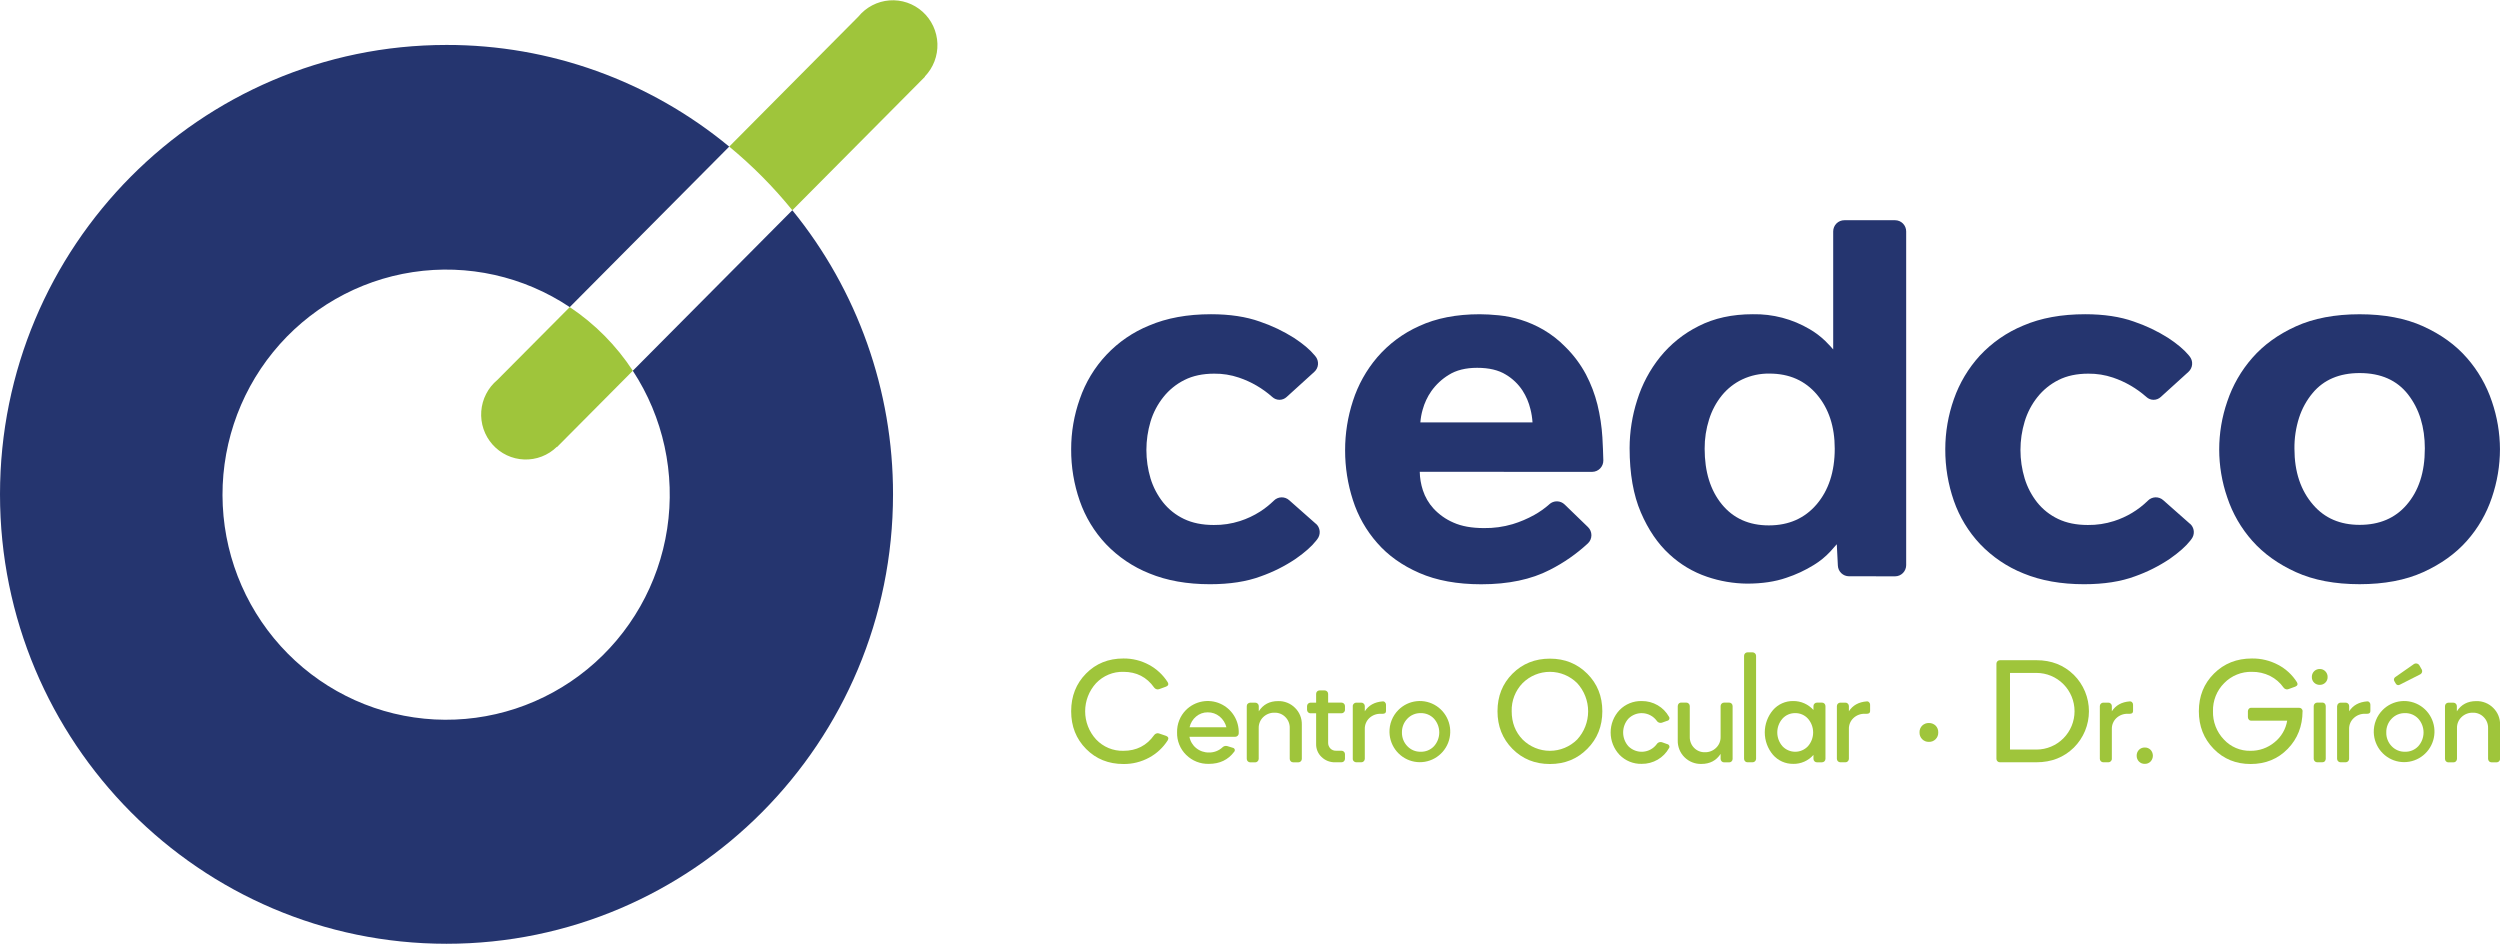
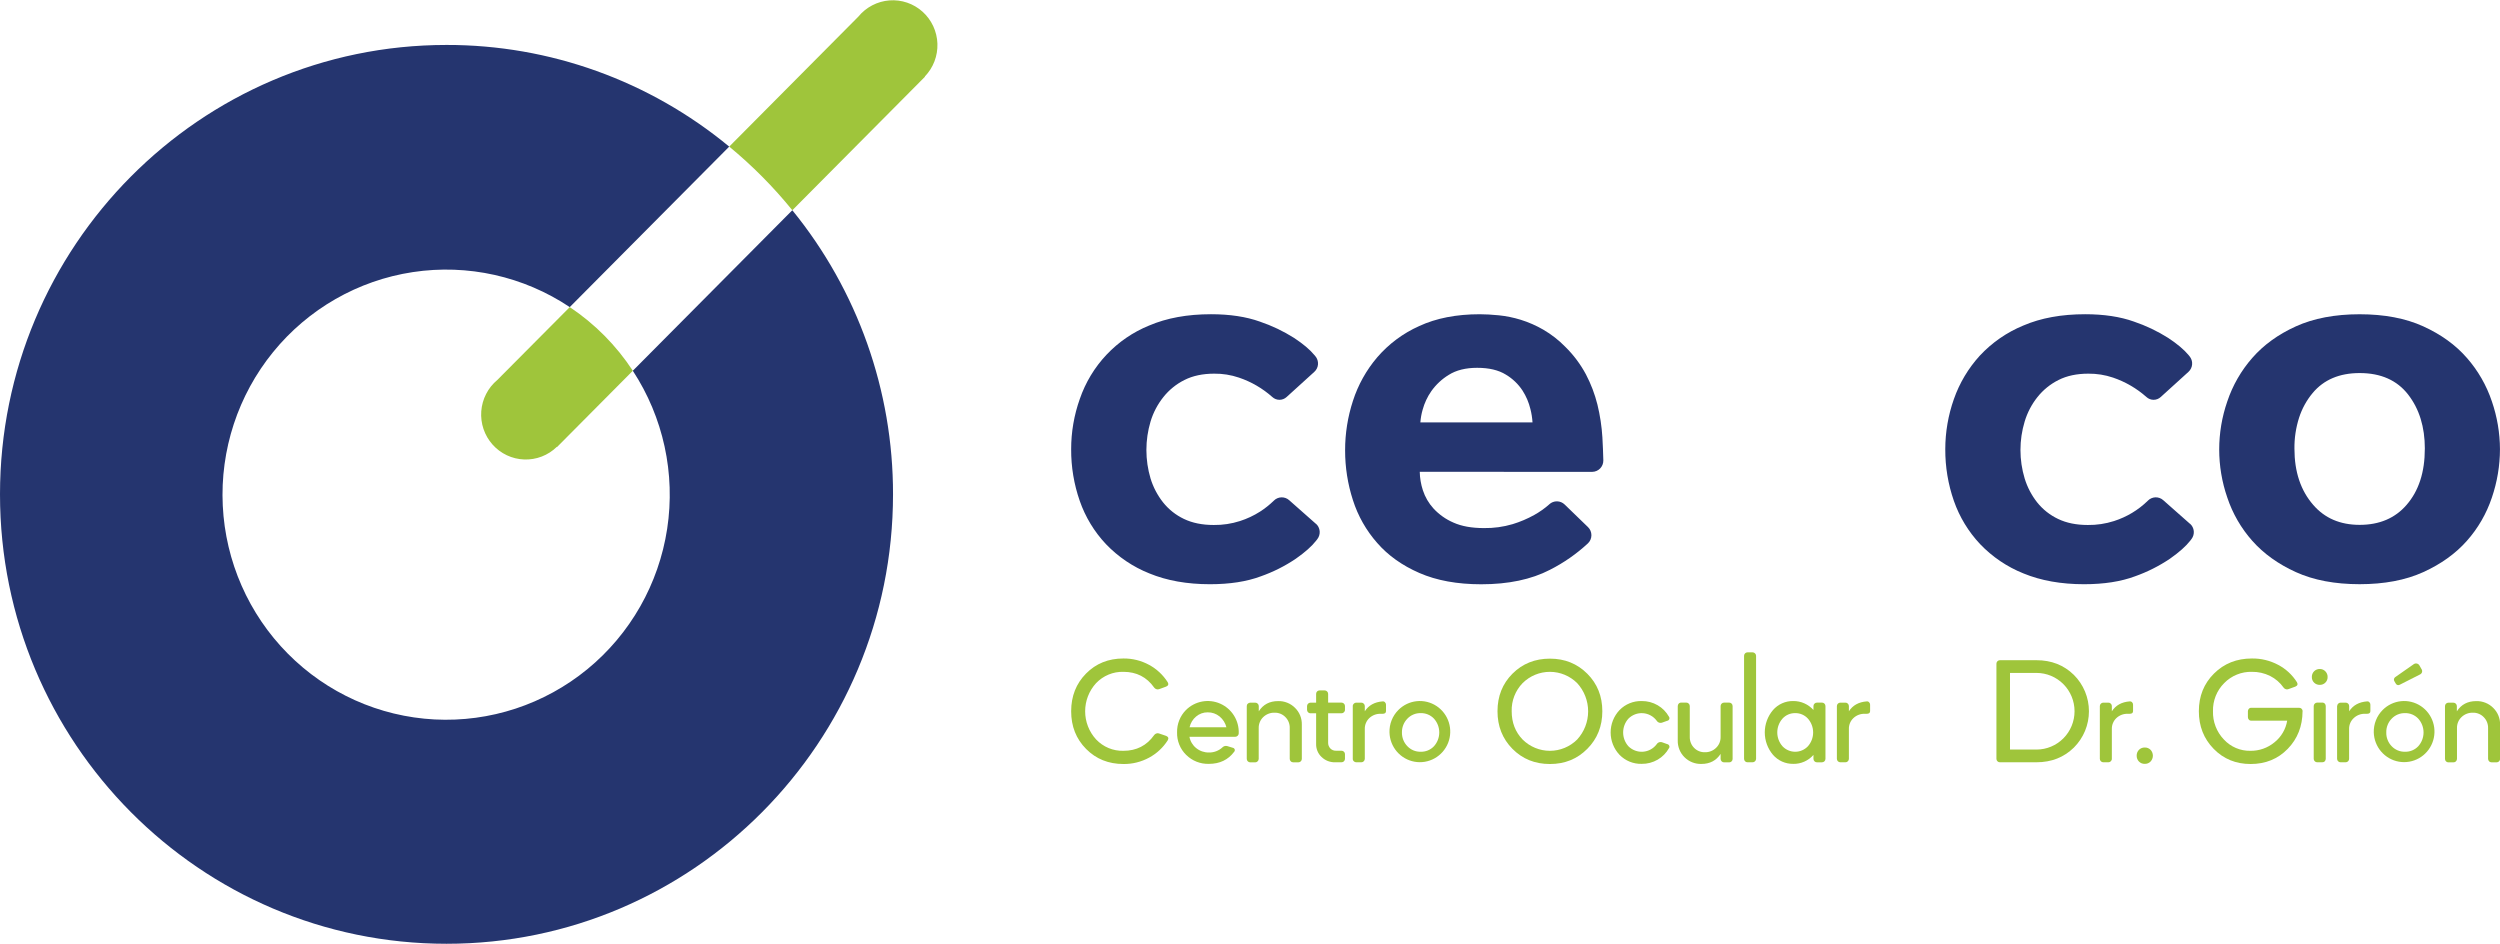
<svg xmlns="http://www.w3.org/2000/svg" width="249" height="94" viewBox="0 0 249 94" fill="none">
  <g clip-path="url(#clip0_41_317)">
    <path d="M116.307 73.734C116.419 73.536 116.37 73.39 116.153 73.296L115.463 73.061C115.419 73.044 115.373 73.033 115.326 73.029C115.253 73.029 115.182 73.046 115.117 73.078C115.052 73.111 114.995 73.159 114.952 73.218C114.214 74.259 113.194 74.78 111.893 74.781C111.386 74.795 110.881 74.701 110.412 74.505C109.944 74.31 109.521 74.017 109.171 73.647C108.47 72.884 108.081 71.883 108.081 70.844C108.081 69.805 108.47 68.804 109.171 68.041C109.522 67.673 109.945 67.382 110.414 67.188C110.882 66.994 111.386 66.901 111.893 66.915C113.195 66.915 114.215 67.436 114.952 68.478C114.995 68.537 115.052 68.584 115.117 68.617C115.182 68.649 115.253 68.666 115.326 68.665C115.373 68.662 115.419 68.651 115.463 68.635L116.148 68.385C116.367 68.29 116.416 68.145 116.302 67.947C115.84 67.22 115.2 66.624 114.444 66.217C113.66 65.792 112.782 65.575 111.891 65.585C110.396 65.585 109.155 66.086 108.169 67.087C107.183 68.088 106.689 69.338 106.688 70.84C106.688 72.341 107.183 73.593 108.174 74.594C109.164 75.595 110.405 76.095 111.896 76.095C112.787 76.106 113.665 75.888 114.449 75.462C115.205 75.056 115.845 74.461 116.307 73.734Z" fill="#9FC53B" />
    <path d="M122.151 72.435H118.482C118.574 72.014 118.804 71.637 119.135 71.363C119.456 71.091 119.863 70.944 120.283 70.949C120.717 70.941 121.139 71.088 121.475 71.363C121.808 71.639 122.045 72.014 122.151 72.435ZM123.005 73.388C123.102 73.391 123.196 73.355 123.267 73.288C123.301 73.258 123.329 73.221 123.348 73.179C123.367 73.137 123.377 73.092 123.378 73.046C123.401 72.423 123.238 71.807 122.909 71.278C122.58 70.75 122.1 70.333 121.533 70.083C120.966 69.832 120.337 69.759 119.727 69.873C119.118 69.987 118.557 70.283 118.117 70.722C117.828 71.014 117.601 71.362 117.45 71.745C117.299 72.128 117.226 72.538 117.237 72.95C117.226 73.365 117.3 73.778 117.456 74.163C117.611 74.548 117.844 74.896 118.14 75.186C118.439 75.481 118.793 75.713 119.183 75.867C119.573 76.021 119.99 76.094 120.408 76.081C121.486 76.081 122.325 75.679 122.925 74.876C122.955 74.844 122.975 74.805 122.983 74.762C122.992 74.719 122.989 74.675 122.974 74.634C122.959 74.594 122.934 74.559 122.901 74.532C122.868 74.504 122.829 74.486 122.787 74.479L122.226 74.307C122.186 74.294 122.144 74.288 122.101 74.292C121.982 74.293 121.868 74.338 121.778 74.417C121.409 74.769 120.916 74.96 120.408 74.949C119.947 74.957 119.499 74.802 119.141 74.51C118.789 74.229 118.55 73.829 118.468 73.384L123.005 73.388Z" fill="#9FC53B" />
    <path d="M124.512 75.926H125.025C125.07 75.927 125.114 75.918 125.155 75.9C125.196 75.883 125.233 75.857 125.264 75.824C125.296 75.793 125.322 75.756 125.34 75.714C125.358 75.672 125.367 75.628 125.367 75.582V72.517C125.362 72.314 125.399 72.111 125.477 71.923C125.554 71.734 125.67 71.564 125.816 71.424C125.967 71.278 126.144 71.165 126.339 71.089C126.533 71.014 126.741 70.978 126.949 70.985C127.149 70.979 127.348 71.015 127.534 71.09C127.719 71.166 127.887 71.279 128.027 71.424C128.17 71.566 128.281 71.737 128.355 71.925C128.429 72.114 128.464 72.315 128.457 72.517V75.584C128.456 75.629 128.466 75.674 128.483 75.716C128.501 75.757 128.527 75.795 128.56 75.826C128.59 75.859 128.628 75.885 128.669 75.902C128.71 75.92 128.755 75.929 128.8 75.928H129.319C129.364 75.928 129.409 75.919 129.451 75.902C129.493 75.884 129.531 75.858 129.563 75.826C129.596 75.794 129.621 75.757 129.638 75.715C129.655 75.674 129.663 75.629 129.662 75.584V72.175C129.67 71.864 129.614 71.555 129.498 71.267C129.381 70.979 129.206 70.718 128.985 70.502C128.764 70.28 128.501 70.106 128.211 69.991C127.922 69.875 127.612 69.82 127.3 69.829C126.451 69.829 125.809 70.168 125.374 70.846V70.33C125.375 70.284 125.366 70.24 125.348 70.198C125.33 70.156 125.304 70.119 125.271 70.088C125.241 70.055 125.204 70.029 125.163 70.012C125.122 69.994 125.077 69.985 125.033 69.986H124.52C124.475 69.985 124.431 69.994 124.389 70.012C124.348 70.029 124.311 70.055 124.28 70.088C124.246 70.118 124.22 70.156 124.202 70.197C124.185 70.239 124.177 70.284 124.178 70.33V75.585C124.177 75.631 124.186 75.676 124.203 75.717C124.221 75.759 124.247 75.796 124.28 75.827C124.311 75.86 124.348 75.886 124.389 75.903C124.431 75.921 124.475 75.93 124.52 75.93" fill="#9FC53B" />
    <path d="M130.526 71.043H131.086V74.094C131.079 74.337 131.124 74.579 131.218 74.804C131.311 75.029 131.451 75.232 131.628 75.398C131.808 75.571 132.019 75.707 132.251 75.797C132.484 75.887 132.731 75.93 132.98 75.924H133.603C133.65 75.925 133.697 75.917 133.74 75.899C133.783 75.881 133.823 75.855 133.856 75.821C133.889 75.791 133.916 75.754 133.934 75.712C133.952 75.67 133.96 75.625 133.959 75.579V75.115C133.96 75.069 133.952 75.023 133.934 74.981C133.916 74.939 133.89 74.902 133.856 74.871C133.823 74.838 133.783 74.812 133.74 74.794C133.696 74.777 133.65 74.769 133.603 74.771H133.055C132.952 74.774 132.849 74.756 132.753 74.717C132.657 74.677 132.571 74.618 132.499 74.543C132.426 74.465 132.369 74.373 132.332 74.272C132.294 74.172 132.277 74.064 132.282 73.957V71.043H133.617C133.661 71.043 133.706 71.034 133.747 71.017C133.788 71 133.825 70.974 133.856 70.942C133.889 70.912 133.916 70.874 133.934 70.832C133.952 70.791 133.96 70.746 133.959 70.7V70.323C133.96 70.278 133.951 70.233 133.934 70.191C133.916 70.149 133.889 70.111 133.856 70.08C133.825 70.048 133.788 70.022 133.747 70.005C133.706 69.988 133.661 69.979 133.617 69.98H132.282V69.109C132.282 69.063 132.273 69.018 132.255 68.977C132.237 68.935 132.212 68.897 132.179 68.865C132.148 68.833 132.111 68.807 132.069 68.79C132.028 68.773 131.984 68.764 131.939 68.765H131.428C131.336 68.764 131.248 68.801 131.183 68.865C131.151 68.897 131.126 68.935 131.11 68.977C131.093 69.019 131.085 69.064 131.086 69.109V69.984H130.526C130.481 69.984 130.436 69.992 130.395 70.01C130.354 70.027 130.317 70.052 130.285 70.085C130.253 70.116 130.227 70.154 130.209 70.196C130.191 70.238 130.182 70.283 130.182 70.328V70.705C130.184 70.796 130.221 70.882 130.285 70.946C130.349 71.01 130.435 71.046 130.526 71.047" fill="#9FC53B" />
    <path d="M134.736 70.323V75.578C134.734 75.624 134.743 75.669 134.761 75.711C134.779 75.753 134.805 75.791 134.839 75.821C134.87 75.854 134.907 75.88 134.949 75.898C134.99 75.915 135.035 75.924 135.08 75.923H135.591C135.636 75.924 135.68 75.915 135.721 75.898C135.763 75.88 135.8 75.854 135.831 75.821C135.863 75.79 135.889 75.752 135.907 75.71C135.925 75.668 135.934 75.623 135.934 75.578V72.607C135.929 72.405 135.966 72.204 136.043 72.017C136.121 71.83 136.236 71.662 136.382 71.523C136.689 71.234 137.097 71.08 137.517 71.094H137.703C137.931 71.094 138.046 71.004 138.046 70.827V70.186C138.046 70.14 138.037 70.096 138.019 70.054C138.002 70.012 137.976 69.975 137.943 69.944C137.913 69.911 137.875 69.886 137.833 69.871C137.792 69.856 137.747 69.852 137.703 69.859C136.907 69.921 136.317 70.249 135.934 70.843V70.326C135.934 70.281 135.924 70.237 135.907 70.195C135.889 70.154 135.863 70.116 135.831 70.085C135.8 70.052 135.763 70.026 135.721 70.008C135.68 69.991 135.636 69.982 135.591 69.983H135.08C135.035 69.982 134.99 69.991 134.949 70.008C134.907 70.026 134.87 70.052 134.839 70.085C134.806 70.115 134.779 70.152 134.761 70.194C134.743 70.236 134.735 70.281 134.736 70.326" fill="#9FC53B" />
    <path d="M139.633 72.951C139.628 72.699 139.673 72.448 139.765 72.213C139.857 71.978 139.995 71.764 140.171 71.583C140.342 71.402 140.548 71.259 140.777 71.164C141.006 71.068 141.253 71.021 141.501 71.027C141.747 71.02 141.992 71.066 142.219 71.16C142.447 71.255 142.652 71.396 142.822 71.576C143.162 71.952 143.351 72.442 143.351 72.951C143.351 73.46 143.162 73.951 142.822 74.327C142.652 74.507 142.446 74.648 142.219 74.742C141.991 74.836 141.747 74.881 141.501 74.874C141.253 74.88 141.007 74.834 140.777 74.739C140.548 74.643 140.342 74.5 140.171 74.32C139.995 74.139 139.857 73.925 139.765 73.69C139.673 73.455 139.628 73.204 139.633 72.951ZM138.393 72.951C138.412 73.652 138.67 74.325 139.125 74.856C139.58 75.388 140.203 75.745 140.889 75.867C141.575 75.99 142.282 75.871 142.89 75.529C143.499 75.188 143.972 74.646 144.23 73.995C144.488 73.343 144.514 72.622 144.305 71.954C144.096 71.285 143.664 70.709 143.082 70.323C142.5 69.938 141.804 69.766 141.111 69.837C140.418 69.908 139.77 70.218 139.278 70.714C138.986 71.006 138.757 71.356 138.605 71.74C138.452 72.125 138.38 72.537 138.393 72.951Z" fill="#9FC53B" />
    <path d="M150.564 70.84C150.549 70.324 150.638 69.81 150.824 69.329C151.011 68.849 151.291 68.411 151.649 68.041C152.373 67.32 153.35 66.915 154.369 66.915C155.387 66.915 156.365 67.32 157.088 68.041C157.789 68.806 158.179 69.808 158.179 70.848C158.179 71.888 157.789 72.891 157.088 73.655C156.365 74.376 155.387 74.781 154.369 74.781C153.35 74.781 152.373 74.376 151.649 73.655C150.926 72.905 150.564 71.966 150.564 70.84ZM149.151 70.84C149.151 72.33 149.647 73.579 150.639 74.586C151.637 75.592 152.878 76.096 154.371 76.096C155.864 76.096 157.093 75.592 158.094 74.586C159.094 73.581 159.592 72.33 159.592 70.84C159.592 69.349 159.094 68.103 158.094 67.102C157.093 66.101 155.852 65.601 154.371 65.601C152.89 65.601 151.637 66.101 150.639 67.102C149.642 68.103 149.151 69.349 149.151 70.84Z" fill="#9FC53B" />
    <path d="M166.045 71.794C166.09 71.788 166.133 71.771 166.17 71.744C166.206 71.716 166.236 71.68 166.255 71.639C166.273 71.599 166.28 71.554 166.276 71.51C166.272 71.466 166.257 71.424 166.231 71.388C165.966 70.914 165.58 70.52 165.112 70.247C164.626 69.963 164.072 69.817 163.51 69.824C163.101 69.814 162.694 69.889 162.315 70.043C161.935 70.198 161.592 70.429 161.305 70.723C160.737 71.324 160.42 72.122 160.42 72.952C160.42 73.782 160.737 74.58 161.305 75.181C161.591 75.475 161.935 75.707 162.314 75.862C162.694 76.016 163.1 76.091 163.51 76.08C164.072 76.088 164.626 75.942 165.112 75.658C165.58 75.385 165.966 74.991 166.231 74.516C166.257 74.482 166.273 74.441 166.277 74.398C166.281 74.355 166.273 74.312 166.255 74.273C166.237 74.23 166.208 74.192 166.171 74.163C166.135 74.135 166.091 74.117 166.045 74.11L165.517 73.921C165.482 73.91 165.446 73.905 165.409 73.907C165.329 73.904 165.248 73.922 165.177 73.961C165.106 73.999 165.046 74.056 165.004 74.126C164.844 74.341 164.639 74.519 164.404 74.647C164.169 74.776 163.91 74.852 163.643 74.871C163.377 74.891 163.109 74.852 162.858 74.758C162.608 74.665 162.38 74.519 162.19 74.329C161.852 73.951 161.665 73.461 161.665 72.953C161.665 72.445 161.852 71.955 162.19 71.577C162.38 71.387 162.607 71.24 162.858 71.146C163.109 71.052 163.377 71.014 163.643 71.033C163.91 71.052 164.17 71.129 164.404 71.258C164.639 71.386 164.844 71.565 165.004 71.78C165.046 71.849 165.106 71.906 165.177 71.945C165.249 71.983 165.329 72.002 165.409 71.998C165.446 72.001 165.483 71.996 165.517 71.983L166.045 71.794Z" fill="#9FC53B" />
    <path d="M167.104 70.323V73.757C167.097 74.065 167.153 74.37 167.268 74.656C167.382 74.941 167.553 75.199 167.771 75.415C167.993 75.638 168.257 75.812 168.549 75.927C168.84 76.043 169.151 76.098 169.464 76.088C170.3 76.088 170.941 75.753 171.372 75.087V75.586C171.372 75.631 171.381 75.676 171.398 75.718C171.416 75.76 171.441 75.797 171.473 75.829C171.505 75.862 171.542 75.888 171.584 75.905C171.625 75.923 171.67 75.932 171.715 75.931H172.229C172.274 75.931 172.319 75.922 172.36 75.905C172.401 75.887 172.439 75.862 172.471 75.83C172.502 75.797 172.527 75.759 172.544 75.718C172.56 75.676 172.569 75.631 172.568 75.586V70.323C172.568 70.278 172.56 70.234 172.543 70.192C172.526 70.15 172.501 70.112 172.47 70.08C172.438 70.048 172.401 70.023 172.36 70.006C172.318 69.988 172.274 69.98 172.229 69.98H171.715C171.67 69.979 171.625 69.988 171.584 70.005C171.542 70.023 171.505 70.049 171.473 70.082C171.441 70.113 171.416 70.151 171.398 70.192C171.381 70.234 171.372 70.278 171.372 70.323V73.388C171.378 73.593 171.341 73.796 171.264 73.985C171.186 74.173 171.07 74.344 170.922 74.484C170.775 74.628 170.6 74.742 170.408 74.817C170.217 74.892 170.012 74.928 169.806 74.922C169.606 74.928 169.407 74.892 169.222 74.816C169.036 74.741 168.868 74.628 168.729 74.484C168.588 74.34 168.477 74.168 168.404 73.98C168.331 73.792 168.296 73.591 168.302 73.388V70.323C168.302 70.278 168.293 70.233 168.275 70.192C168.258 70.15 168.232 70.113 168.199 70.082C168.168 70.049 168.131 70.023 168.09 70.005C168.049 69.988 168.005 69.979 167.96 69.98H167.443C167.397 69.978 167.352 69.986 167.31 70.004C167.267 70.021 167.229 70.048 167.198 70.082C167.138 70.147 167.105 70.234 167.106 70.323" fill="#9FC53B" />
    <path d="M173.709 75.579C173.708 75.624 173.716 75.669 173.733 75.71C173.749 75.752 173.774 75.789 173.806 75.821C173.837 75.854 173.874 75.88 173.915 75.897C173.957 75.914 174.001 75.923 174.046 75.922H174.562C174.607 75.923 174.651 75.914 174.692 75.897C174.734 75.88 174.771 75.854 174.802 75.821C174.835 75.79 174.861 75.752 174.878 75.711C174.896 75.669 174.905 75.624 174.905 75.579V65.318C174.905 65.273 174.896 65.228 174.878 65.187C174.861 65.145 174.835 65.108 174.802 65.077C174.771 65.044 174.734 65.018 174.692 65C174.651 64.983 174.607 64.974 174.562 64.974H174.046C174.001 64.974 173.957 64.983 173.915 65C173.874 65.018 173.837 65.044 173.806 65.077C173.774 65.108 173.749 65.146 173.733 65.188C173.716 65.229 173.708 65.274 173.709 65.318V75.579Z" fill="#9FC53B" />
    <path d="M178.805 71.027C179.044 71.022 179.281 71.07 179.501 71.166C179.72 71.262 179.916 71.404 180.076 71.583C180.407 71.962 180.589 72.448 180.589 72.951C180.589 73.455 180.407 73.942 180.076 74.32C179.913 74.495 179.715 74.635 179.496 74.73C179.277 74.826 179.041 74.875 178.802 74.875C178.564 74.875 178.327 74.826 178.108 74.73C177.889 74.635 177.692 74.495 177.528 74.32C177.199 73.941 177.017 73.455 177.017 72.951C177.017 72.448 177.199 71.962 177.528 71.583C177.689 71.404 177.886 71.261 178.106 71.165C178.326 71.069 178.565 71.022 178.805 71.027ZM178.6 76.082C178.981 76.09 179.359 76.014 179.708 75.86C180.057 75.706 180.368 75.477 180.62 75.189V75.579C180.62 75.625 180.628 75.67 180.646 75.712C180.663 75.753 180.689 75.791 180.721 75.823C180.755 75.857 180.795 75.884 180.84 75.901C180.884 75.919 180.932 75.927 180.98 75.925H181.477C181.568 75.924 181.654 75.887 181.717 75.823C181.781 75.758 181.816 75.671 181.816 75.579V70.324C181.816 70.233 181.78 70.146 181.717 70.081C181.653 70.017 181.567 69.98 181.477 69.98H180.98C180.932 69.978 180.884 69.986 180.84 70.003C180.795 70.021 180.755 70.048 180.721 70.082C180.689 70.113 180.664 70.151 180.646 70.192C180.629 70.234 180.62 70.278 180.62 70.324V70.714C180.365 70.43 180.053 70.204 179.705 70.05C179.357 69.897 178.98 69.819 178.6 69.823C178.22 69.817 177.843 69.895 177.496 70.05C177.149 70.206 176.839 70.435 176.589 70.723C176.062 71.344 175.772 72.135 175.772 72.951C175.772 73.769 176.062 74.559 176.589 75.18C176.839 75.468 177.149 75.697 177.496 75.853C177.843 76.008 178.22 76.086 178.6 76.08" fill="#9FC53B" />
    <path d="M182.954 70.323V75.578C182.953 75.669 182.989 75.756 183.052 75.821C183.116 75.886 183.202 75.922 183.292 75.923H183.808C183.853 75.924 183.897 75.915 183.939 75.898C183.98 75.88 184.017 75.854 184.048 75.821C184.08 75.79 184.106 75.752 184.124 75.71C184.141 75.668 184.15 75.623 184.15 75.578V72.607C184.144 72.405 184.181 72.203 184.259 72.016C184.336 71.829 184.452 71.661 184.599 71.523C184.751 71.379 184.929 71.268 185.124 71.194C185.319 71.12 185.526 71.086 185.734 71.094H185.92C186.147 71.094 186.262 71.004 186.262 70.827V70.186C186.262 70.14 186.253 70.096 186.236 70.054C186.218 70.013 186.193 69.975 186.16 69.944C186.13 69.911 186.093 69.886 186.051 69.871C186.009 69.856 185.964 69.852 185.92 69.859C185.124 69.921 184.534 70.249 184.15 70.843V70.326C184.15 70.281 184.141 70.237 184.123 70.195C184.106 70.154 184.08 70.116 184.048 70.085C184.017 70.052 183.98 70.026 183.939 70.008C183.897 69.991 183.853 69.982 183.808 69.983H183.292C183.202 69.983 183.116 70.02 183.053 70.084C182.989 70.149 182.954 70.236 182.954 70.326" fill="#9FC53B" />
-     <path d="M191.185 72.951C191.181 73.076 191.202 73.2 191.247 73.315C191.292 73.431 191.361 73.536 191.449 73.624C191.536 73.711 191.64 73.78 191.755 73.826C191.869 73.872 191.992 73.894 192.115 73.89C192.239 73.895 192.363 73.874 192.478 73.829C192.593 73.783 192.698 73.714 192.786 73.626C192.874 73.538 192.942 73.433 192.988 73.317C193.033 73.2 193.054 73.076 193.05 72.951C193.055 72.826 193.034 72.701 192.989 72.584C192.944 72.467 192.876 72.361 192.788 72.271C192.698 72.185 192.593 72.118 192.477 72.074C192.362 72.029 192.239 72.008 192.115 72.012C191.993 72.009 191.87 72.03 191.756 72.074C191.642 72.119 191.537 72.186 191.449 72.271C191.36 72.36 191.29 72.466 191.245 72.583C191.199 72.7 191.179 72.826 191.185 72.951Z" fill="#9FC53B" />
    <path d="M202.833 67.023C203.839 67.023 204.803 67.425 205.514 68.141C206.226 68.857 206.625 69.827 206.625 70.84C206.625 71.852 206.226 72.822 205.514 73.538C204.803 74.254 203.839 74.656 202.833 74.656H200.196V67.023H202.833ZM198.844 75.579C198.843 75.624 198.852 75.669 198.869 75.711C198.886 75.752 198.911 75.79 198.943 75.821C198.974 75.854 199.011 75.879 199.052 75.897C199.093 75.914 199.137 75.923 199.182 75.922H202.833C204.319 75.922 205.56 75.435 206.556 74.461C207.032 73.987 207.41 73.423 207.668 72.802C207.925 72.18 208.058 71.513 208.058 70.84C208.058 70.166 207.925 69.499 207.668 68.877C207.41 68.256 207.032 67.692 206.556 67.218C205.559 66.243 204.318 65.756 202.833 65.757H199.182C199.092 65.758 199.006 65.795 198.943 65.859C198.88 65.924 198.844 66.011 198.844 66.101V75.579Z" fill="#9FC53B" />
    <path d="M209.144 70.323V75.578C209.144 75.623 209.152 75.668 209.17 75.71C209.187 75.752 209.213 75.79 209.245 75.821C209.276 75.854 209.314 75.88 209.356 75.898C209.397 75.915 209.442 75.924 209.487 75.923H209.998C210.043 75.924 210.087 75.915 210.129 75.897C210.17 75.88 210.207 75.854 210.238 75.821C210.271 75.79 210.298 75.752 210.315 75.71C210.333 75.669 210.341 75.623 210.34 75.578V72.608C210.335 72.405 210.372 72.204 210.45 72.017C210.527 71.83 210.643 71.662 210.789 71.523C211.097 71.234 211.506 71.079 211.927 71.094H212.11C212.341 71.094 212.452 71.004 212.452 70.827V70.186C212.453 70.141 212.445 70.096 212.428 70.055C212.412 70.013 212.387 69.975 212.355 69.944C212.324 69.911 212.285 69.887 212.243 69.872C212.2 69.857 212.155 69.853 212.11 69.859C211.314 69.921 210.725 70.249 210.34 70.843V70.327C210.341 70.281 210.332 70.236 210.315 70.195C210.297 70.153 210.271 70.116 210.238 70.085C210.207 70.052 210.17 70.026 210.129 70.008C210.087 69.991 210.043 69.982 209.998 69.983H209.487C209.442 69.982 209.397 69.991 209.356 70.008C209.314 70.026 209.276 70.052 209.245 70.085C209.213 70.116 209.188 70.154 209.17 70.195C209.153 70.237 209.144 70.281 209.144 70.327" fill="#9FC53B" />
    <path d="M212.812 75.266C212.808 75.481 212.888 75.689 213.036 75.844C213.111 75.922 213.202 75.983 213.302 76.024C213.402 76.064 213.51 76.083 213.617 76.08C213.726 76.084 213.834 76.065 213.934 76.025C214.035 75.984 214.126 75.923 214.201 75.844C214.346 75.687 214.427 75.48 214.427 75.266C214.427 75.051 214.346 74.844 214.201 74.687C214.125 74.609 214.035 74.547 213.934 74.507C213.833 74.467 213.726 74.448 213.617 74.453C213.51 74.449 213.402 74.468 213.302 74.509C213.202 74.549 213.111 74.61 213.036 74.687C212.888 74.843 212.808 75.051 212.812 75.266Z" fill="#9FC53B" />
    <path d="M229.344 70.839C229.344 70.794 229.335 70.75 229.317 70.708C229.3 70.667 229.274 70.629 229.242 70.598C229.209 70.564 229.169 70.538 229.125 70.52C229.082 70.502 229.035 70.494 228.988 70.495H224.229C224.184 70.493 224.138 70.501 224.095 70.519C224.053 70.536 224.015 70.563 223.985 70.598C223.923 70.663 223.89 70.75 223.891 70.839V71.419C223.888 71.514 223.922 71.606 223.985 71.676C224.015 71.71 224.053 71.737 224.095 71.755C224.138 71.773 224.184 71.781 224.229 71.778H227.804C227.662 72.631 227.211 73.4 226.537 73.935C225.861 74.495 225.01 74.794 224.135 74.781C223.64 74.79 223.148 74.694 222.693 74.499C222.237 74.303 221.827 74.013 221.491 73.647C221.135 73.274 220.857 72.834 220.672 72.352C220.487 71.87 220.399 71.356 220.413 70.839C220.399 70.321 220.491 69.806 220.682 69.324C220.873 68.843 221.161 68.406 221.526 68.041C221.886 67.671 222.318 67.38 222.795 67.187C223.271 66.993 223.783 66.9 224.297 66.915C224.925 66.906 225.545 67.047 226.107 67.328C226.639 67.594 227.096 67.989 227.438 68.478C227.48 68.535 227.534 68.581 227.596 68.614C227.659 68.646 227.728 68.664 227.798 68.665C227.845 68.662 227.891 68.652 227.935 68.634L228.62 68.385C228.839 68.29 228.886 68.143 228.774 67.947C228.313 67.215 227.668 66.619 226.905 66.219C226.099 65.79 225.199 65.572 224.288 65.585C222.776 65.585 221.518 66.085 220.513 67.087C219.508 68.088 219.006 69.338 219.006 70.839C219.006 72.33 219.498 73.579 220.482 74.586C221.466 75.593 222.693 76.096 224.163 76.095C225.649 76.095 226.881 75.592 227.858 74.586C228.835 73.58 229.327 72.331 229.334 70.839" fill="#9FC53B" />
    <path d="M230.26 67.43C230.256 67.535 230.274 67.639 230.314 67.736C230.353 67.833 230.412 67.921 230.487 67.993C230.562 68.065 230.65 68.122 230.747 68.16C230.844 68.198 230.947 68.216 231.051 68.213C231.153 68.215 231.254 68.197 231.349 68.159C231.443 68.122 231.53 68.065 231.602 67.993C231.677 67.921 231.736 67.833 231.775 67.736C231.815 67.639 231.833 67.535 231.83 67.43C231.833 67.325 231.814 67.22 231.775 67.122C231.735 67.023 231.677 66.935 231.602 66.86C231.531 66.786 231.445 66.727 231.35 66.688C231.255 66.649 231.153 66.63 231.051 66.632C230.946 66.629 230.842 66.648 230.744 66.687C230.647 66.726 230.558 66.785 230.484 66.859C230.41 66.934 230.352 67.023 230.313 67.122C230.275 67.22 230.256 67.325 230.26 67.43ZM230.446 75.579C230.446 75.625 230.455 75.669 230.473 75.711C230.49 75.752 230.516 75.79 230.549 75.821C230.58 75.854 230.617 75.88 230.659 75.897C230.7 75.914 230.744 75.923 230.789 75.922H231.3C231.347 75.924 231.393 75.916 231.436 75.899C231.479 75.882 231.518 75.855 231.55 75.821C231.611 75.756 231.644 75.669 231.644 75.579V70.323C231.645 70.234 231.611 70.147 231.55 70.082C231.518 70.047 231.479 70.02 231.436 70.003C231.393 69.985 231.347 69.977 231.3 69.979H230.789C230.744 69.979 230.7 69.987 230.658 70.005C230.617 70.023 230.58 70.049 230.549 70.082C230.516 70.113 230.49 70.15 230.472 70.192C230.455 70.233 230.446 70.278 230.446 70.323V75.579Z" fill="#9FC53B" />
    <path d="M232.774 70.323V75.578C232.773 75.623 232.782 75.668 232.8 75.71C232.817 75.752 232.843 75.79 232.875 75.821C232.906 75.854 232.943 75.88 232.985 75.897C233.026 75.915 233.07 75.924 233.115 75.923H233.628C233.673 75.924 233.718 75.915 233.76 75.897C233.802 75.879 233.839 75.854 233.871 75.821C233.903 75.79 233.929 75.752 233.946 75.71C233.963 75.668 233.971 75.623 233.97 75.578V72.607C233.965 72.404 234.004 72.202 234.084 72.015C234.164 71.828 234.282 71.66 234.432 71.523C234.583 71.379 234.761 71.268 234.955 71.194C235.15 71.12 235.357 71.086 235.565 71.094H235.753C235.979 71.094 236.09 71.004 236.09 70.827V70.186C236.091 70.141 236.082 70.096 236.066 70.055C236.049 70.013 236.024 69.975 235.993 69.944C235.962 69.911 235.925 69.886 235.883 69.871C235.841 69.857 235.796 69.852 235.753 69.859C234.952 69.921 234.36 70.249 233.977 70.843V70.326C233.978 70.282 233.97 70.237 233.953 70.195C233.936 70.154 233.911 70.116 233.879 70.085C233.847 70.052 233.809 70.027 233.768 70.009C233.726 69.991 233.681 69.982 233.636 69.983H233.123C233.078 69.982 233.034 69.991 232.992 70.009C232.951 70.026 232.914 70.052 232.883 70.085C232.851 70.116 232.825 70.154 232.808 70.195C232.79 70.237 232.781 70.281 232.781 70.326" fill="#9FC53B" />
    <path d="M238.559 67.446C238.496 67.49 238.453 67.557 238.438 67.633C238.424 67.709 238.44 67.788 238.482 67.852L238.621 68.088C238.646 68.132 238.682 68.169 238.725 68.196C238.768 68.223 238.818 68.239 238.868 68.242C238.912 68.237 238.954 68.226 238.995 68.21L241.03 67.178C241.077 67.156 241.12 67.125 241.154 67.086C241.189 67.047 241.215 67.001 241.232 66.952C241.247 66.9 241.25 66.845 241.242 66.791C241.233 66.738 241.213 66.687 241.182 66.642L240.968 66.267C240.934 66.21 240.886 66.163 240.829 66.13C240.771 66.097 240.706 66.08 240.64 66.079C240.562 66.074 240.485 66.097 240.422 66.143L238.559 67.446ZM237.674 72.951C237.667 72.699 237.711 72.448 237.803 72.213C237.894 71.978 238.032 71.764 238.207 71.583C238.378 71.403 238.584 71.26 238.813 71.164C239.042 71.068 239.289 71.022 239.537 71.027C239.783 71.02 240.027 71.066 240.255 71.16C240.482 71.255 240.688 71.396 240.858 71.576C241.197 71.952 241.386 72.443 241.386 72.951C241.386 73.46 241.197 73.951 240.858 74.327C240.688 74.507 240.482 74.648 240.255 74.742C240.027 74.836 239.783 74.881 239.537 74.874C239.289 74.88 239.042 74.834 238.813 74.738C238.584 74.643 238.378 74.5 238.207 74.32C238.032 74.139 237.894 73.925 237.803 73.69C237.711 73.455 237.667 73.204 237.674 72.951ZM236.428 72.951C236.448 73.652 236.707 74.323 237.162 74.854C237.617 75.384 238.239 75.74 238.924 75.862C239.61 75.984 240.316 75.864 240.923 75.523C241.531 75.182 242.003 74.64 242.26 73.989C242.518 73.338 242.544 72.618 242.334 71.95C242.125 71.282 241.694 70.707 241.112 70.322C240.531 69.938 239.835 69.766 239.143 69.838C238.451 69.909 237.804 70.219 237.312 70.714C237.021 71.007 236.793 71.356 236.641 71.741C236.489 72.126 236.417 72.538 236.428 72.951Z" fill="#9FC53B" />
    <path d="M243.858 75.926H244.374C244.419 75.927 244.463 75.918 244.504 75.9C244.546 75.883 244.583 75.857 244.614 75.824C244.646 75.793 244.672 75.755 244.689 75.714C244.707 75.672 244.716 75.627 244.716 75.582V72.517C244.71 72.314 244.747 72.111 244.824 71.922C244.902 71.734 245.018 71.564 245.165 71.424C245.316 71.278 245.494 71.165 245.689 71.089C245.883 71.014 246.091 70.979 246.3 70.985C246.5 70.979 246.699 71.015 246.884 71.091C247.07 71.166 247.238 71.279 247.377 71.424C247.52 71.566 247.633 71.737 247.707 71.925C247.782 72.113 247.818 72.315 247.813 72.517V75.584C247.813 75.629 247.822 75.674 247.839 75.715C247.857 75.757 247.882 75.794 247.915 75.826C247.946 75.859 247.983 75.885 248.025 75.902C248.067 75.92 248.111 75.928 248.156 75.928H248.667C248.712 75.928 248.757 75.92 248.798 75.902C248.839 75.884 248.877 75.858 248.908 75.826C248.94 75.794 248.965 75.757 248.983 75.715C249 75.674 249.009 75.629 249.009 75.584V72.175C249.015 71.864 248.957 71.555 248.839 71.267C248.721 70.979 248.545 70.719 248.323 70.503C248.1 70.281 247.836 70.107 247.544 69.992C247.253 69.876 246.942 69.821 246.629 69.831C245.779 69.831 245.137 70.169 244.703 70.847V70.331C244.703 70.286 244.694 70.241 244.677 70.2C244.659 70.158 244.634 70.121 244.602 70.089C244.571 70.057 244.533 70.031 244.492 70.013C244.451 69.995 244.406 69.987 244.361 69.987H243.858C243.813 69.986 243.769 69.995 243.727 70.013C243.686 70.03 243.649 70.056 243.618 70.089C243.586 70.121 243.561 70.159 243.545 70.2C243.528 70.242 243.52 70.286 243.521 70.331V75.587C243.52 75.632 243.528 75.676 243.545 75.718C243.561 75.76 243.586 75.797 243.618 75.829C243.649 75.862 243.686 75.888 243.727 75.905C243.769 75.923 243.813 75.932 243.858 75.931" fill="#9FC53B" />
    <path d="M131.068 52.163C131.279 52.352 131.412 52.615 131.439 52.899C131.465 53.182 131.384 53.465 131.211 53.691C131.174 53.741 131.134 53.792 131.091 53.846C130.66 54.404 129.983 55.005 129.062 55.65C127.979 56.38 126.809 56.969 125.579 57.402C124.18 57.926 122.492 58.188 120.514 58.188C118.229 58.188 116.218 57.83 114.484 57.115C112.845 56.463 111.365 55.464 110.144 54.185C108.987 52.955 108.102 51.493 107.545 49.895C106.968 48.24 106.677 46.497 106.688 44.742C106.686 43.04 106.976 41.349 107.545 39.745C108.11 38.098 109.019 36.592 110.211 35.329C111.403 34.065 112.851 33.074 114.456 32.422C116.21 31.672 118.263 31.297 120.614 31.297C122.487 31.297 124.108 31.542 125.476 32.03C126.671 32.434 127.815 32.979 128.883 33.653C129.781 34.245 130.458 34.812 130.906 35.357C130.946 35.402 130.981 35.444 131.017 35.487C131.202 35.709 131.294 35.995 131.273 36.285C131.253 36.574 131.121 36.844 130.906 37.037C130.119 37.754 128.905 38.85 128.144 39.545C127.95 39.723 127.697 39.821 127.435 39.821C127.173 39.821 126.92 39.723 126.726 39.545C125.757 38.683 124.626 38.024 123.399 37.61C122.606 37.34 121.773 37.207 120.936 37.217C119.794 37.217 118.806 37.426 117.974 37.846C117.158 38.252 116.44 38.834 115.871 39.55C115.295 40.272 114.862 41.097 114.595 41.983C114.043 43.834 114.043 45.808 114.595 47.659C114.86 48.523 115.284 49.33 115.843 50.039C116.402 50.739 117.113 51.303 117.92 51.686C118.753 52.087 119.744 52.289 120.887 52.289C121.775 52.3 122.658 52.167 123.504 51.895C124.208 51.669 124.881 51.353 125.505 50.955C125.99 50.643 126.442 50.283 126.857 49.882C126.862 49.875 126.868 49.869 126.875 49.864C127.075 49.662 127.344 49.545 127.626 49.536C127.909 49.527 128.184 49.626 128.396 49.814C129.166 50.493 130.309 51.506 131.069 52.176" fill="#25356F" />
    <path d="M152.638 42.074C152.611 41.624 152.541 41.177 152.428 40.74C152.272 40.09 152.009 39.471 151.649 38.908C151.223 38.257 150.654 37.712 149.987 37.314C149.257 36.86 148.305 36.634 147.126 36.634C145.984 36.634 145.037 36.869 144.293 37.34C143.611 37.756 143.021 38.307 142.558 38.961C142.17 39.518 141.88 40.137 141.699 40.793C141.577 41.21 141.5 41.64 141.468 42.074H152.638ZM141.408 46.992C141.419 47.615 141.523 48.232 141.716 48.824C141.937 49.504 142.301 50.129 142.783 50.654C143.338 51.252 144.011 51.727 144.758 52.048C145.571 52.414 146.585 52.597 147.8 52.597C148.768 52.612 149.731 52.48 150.659 52.205C151.408 51.977 152.13 51.67 152.815 51.289C153.344 50.994 153.84 50.644 154.296 50.243C154.302 50.237 154.308 50.23 154.314 50.223C154.523 50.032 154.797 49.929 155.079 49.933C155.361 49.937 155.631 50.048 155.835 50.245C156.506 50.892 157.481 51.838 158.164 52.499C158.272 52.604 158.358 52.729 158.417 52.867C158.475 53.006 158.505 53.155 158.505 53.305C158.505 53.456 158.475 53.605 158.417 53.743C158.358 53.882 158.272 54.007 158.164 54.111C157.027 55.167 155.749 56.057 154.366 56.756C152.513 57.715 150.234 58.194 147.531 58.194C145.144 58.194 143.091 57.819 141.373 57.07C139.655 56.322 138.254 55.324 137.17 54.078C136.078 52.842 135.254 51.39 134.752 49.816C134.232 48.211 133.969 46.534 133.973 44.846C133.971 43.176 134.234 41.516 134.752 39.928C135.265 38.335 136.087 36.861 137.17 35.589C138.319 34.255 139.747 33.192 141.351 32.477C143.05 31.69 145.06 31.298 147.382 31.299C147.937 31.299 148.569 31.334 149.281 31.404C150.022 31.48 150.753 31.629 151.464 31.849C152.252 32.094 153.01 32.427 153.724 32.842C154.525 33.309 155.259 33.883 155.907 34.547C156.726 35.352 157.418 36.278 157.961 37.292C158.461 38.245 158.845 39.256 159.105 40.301C159.366 41.374 159.532 42.468 159.599 43.569C159.642 44.329 159.673 45.09 159.692 45.857C159.694 46.005 159.666 46.153 159.612 46.29C159.557 46.428 159.475 46.554 159.372 46.66C159.269 46.766 159.145 46.85 159.009 46.908C158.874 46.966 158.728 46.996 158.58 46.997L141.408 46.992Z" fill="#25356F" />
-     <path d="M182.74 44.69C182.74 42.493 182.149 40.697 180.969 39.302C179.789 37.908 178.213 37.21 176.241 37.209C175.309 37.193 174.384 37.39 173.538 37.785C172.75 38.158 172.054 38.703 171.501 39.38C170.932 40.085 170.501 40.893 170.23 41.76C169.928 42.706 169.777 43.696 169.783 44.69C169.783 46.99 170.356 48.839 171.501 50.236C172.647 51.632 174.206 52.33 176.18 52.329C178.153 52.329 179.742 51.63 180.934 50.236C182.125 48.841 182.74 46.991 182.74 44.69ZM184.157 57.396C183.872 57.396 183.598 57.286 183.392 57.087C183.185 56.889 183.063 56.618 183.051 56.331C183.006 55.402 182.944 54.205 182.944 54.205C182.877 54.275 182.66 54.515 182.295 54.938C181.812 55.455 181.261 55.904 180.658 56.271C179.794 56.806 178.87 57.236 177.906 57.552C176.792 57.937 175.495 58.129 174.004 58.129C172.652 58.116 171.31 57.886 170.029 57.449C168.629 56.976 167.345 56.209 166.262 55.199C165.12 54.153 164.172 52.766 163.43 51.04C162.687 49.314 162.309 47.178 162.309 44.631C162.312 43.006 162.567 41.391 163.065 39.844C163.551 38.286 164.324 36.833 165.343 35.562C166.391 34.267 167.704 33.214 169.192 32.475C170.731 31.689 172.528 31.296 174.58 31.297C176.569 31.258 178.53 31.773 180.246 32.788C180.81 33.116 181.332 33.511 181.802 33.966C182.185 34.35 182.442 34.627 182.586 34.802V23.052C182.585 22.905 182.614 22.76 182.669 22.624C182.725 22.488 182.807 22.364 182.91 22.26C183.014 22.156 183.136 22.074 183.271 22.018C183.406 21.962 183.551 21.933 183.697 21.934H188.744C188.89 21.933 189.034 21.962 189.17 22.018C189.305 22.074 189.427 22.156 189.531 22.26C189.634 22.364 189.716 22.488 189.771 22.624C189.827 22.76 189.856 22.905 189.855 23.052V56.283C189.856 56.43 189.827 56.576 189.771 56.712C189.716 56.848 189.634 56.971 189.531 57.075C189.427 57.179 189.305 57.262 189.17 57.318C189.034 57.374 188.89 57.403 188.744 57.402L184.157 57.396Z" fill="#25356F" />
    <path d="M218.127 52.163C218.34 52.351 218.474 52.614 218.501 52.898C218.527 53.183 218.445 53.466 218.27 53.691C218.234 53.741 218.194 53.792 218.154 53.846C217.719 54.404 217.043 55.005 216.125 55.65C215.043 56.378 213.873 56.967 212.644 57.402C211.238 57.926 209.548 58.188 207.573 58.188C205.288 58.188 203.278 57.83 201.543 57.115C199.907 56.462 198.43 55.463 197.211 54.185C196.055 52.954 195.168 51.493 194.609 49.895C194.032 48.239 193.742 46.497 193.75 44.742C193.751 43.04 194.041 41.349 194.609 39.745C195.169 38.147 196.045 36.679 197.183 35.43C198.398 34.124 199.879 33.099 201.525 32.422C203.269 31.672 205.322 31.297 207.683 31.297C209.55 31.297 211.174 31.542 212.538 32.03C213.734 32.434 214.877 32.978 215.945 33.653C216.844 34.245 217.52 34.813 217.973 35.357C218.008 35.402 218.045 35.444 218.081 35.487C218.265 35.71 218.357 35.995 218.336 36.285C218.315 36.574 218.184 36.843 217.97 37.037C217.181 37.754 215.968 38.85 215.206 39.545C215.012 39.723 214.759 39.821 214.497 39.821C214.235 39.821 213.982 39.723 213.788 39.545C212.818 38.684 211.687 38.026 210.461 37.61C209.668 37.341 208.835 37.208 207.998 37.217C206.854 37.217 205.863 37.426 205.032 37.846C204.216 38.253 203.498 38.835 202.929 39.55C202.354 40.272 201.923 41.098 201.657 41.983C201.098 43.833 201.098 45.809 201.657 47.659C201.922 48.523 202.344 49.33 202.902 50.039C203.463 50.74 204.175 51.303 204.984 51.686C205.813 52.087 206.8 52.288 207.944 52.289C208.832 52.3 209.716 52.167 210.562 51.895C211.819 51.493 212.966 50.804 213.915 49.881L213.932 49.862C214.131 49.661 214.4 49.544 214.682 49.534C214.965 49.525 215.24 49.625 215.453 49.813L218.125 52.174" fill="#25356F" />
    <path d="M241.515 44.69C241.515 42.527 240.961 40.73 239.852 39.3C238.744 37.871 237.132 37.156 235.018 37.157C233.008 37.157 231.448 37.82 230.34 39.144C229.736 39.869 229.278 40.704 228.988 41.603C228.67 42.6 228.514 43.642 228.526 44.69C228.526 46.992 229.15 48.858 230.397 50.288C231.541 51.612 233.08 52.275 235.015 52.276C236.991 52.276 238.55 51.613 239.694 50.288C240.908 48.892 241.514 47.025 241.512 44.69M248.997 44.742C248.993 46.38 248.72 48.006 248.192 49.555C247.66 51.149 246.812 52.618 245.698 53.871C244.569 55.144 243.122 56.182 241.356 56.984C239.592 57.786 237.474 58.186 235.015 58.186C232.557 58.186 230.443 57.786 228.674 56.984C226.905 56.181 225.462 55.144 224.332 53.871C223.218 52.618 222.37 51.149 221.838 49.555C220.765 46.456 220.765 43.082 221.838 39.982C222.373 38.383 223.221 36.907 224.332 35.644C225.461 34.351 226.909 33.305 228.674 32.504C230.439 31.704 232.553 31.302 235.015 31.3C237.478 31.3 239.592 31.702 241.356 32.504C243.121 33.307 244.572 34.351 245.698 35.644C246.809 36.907 247.657 38.383 248.192 39.982C248.717 41.514 248.989 43.122 248.997 44.742Z" fill="#25356F" />
    <path fill-rule="evenodd" clip-rule="evenodd" d="M78.914 20.939C85.413 28.917 88.959 38.92 88.945 49.237C88.945 73.943 69.018 94 44.473 94C19.929 94 0 73.943 0 49.237C0 24.532 19.927 4.477 44.473 4.477C54.742 4.462 64.695 8.042 72.629 14.603L56.748 30.587C52.148 27.516 46.578 26.273 41.119 27.101C35.66 27.928 30.701 30.766 27.203 35.064C23.705 39.363 21.918 44.816 22.188 50.365C22.458 55.915 24.766 61.166 28.664 65.1C32.562 69.034 37.773 71.371 43.286 71.658C48.799 71.944 54.221 70.16 58.502 66.651C62.782 63.142 65.615 58.158 66.451 52.666C67.288 47.174 66.068 41.565 63.029 36.927L78.914 20.939Z" fill="#25356F" />
    <path fill-rule="evenodd" clip-rule="evenodd" d="M56.748 30.588C59.245 32.252 61.382 34.409 63.029 36.927L55.478 44.527L55.459 44.508C55.029 44.927 54.52 45.254 53.961 45.47C53.403 45.686 52.806 45.786 52.209 45.764C51.611 45.743 51.023 45.6 50.481 45.344C49.94 45.089 49.455 44.726 49.056 44.277C48.656 43.829 48.351 43.303 48.159 42.733C47.966 42.163 47.89 41.56 47.934 40.959C47.979 40.359 48.143 39.773 48.418 39.239C48.692 38.703 49.071 38.23 49.532 37.846L56.748 30.588Z" fill="#9FC53B" />
    <path fill-rule="evenodd" clip-rule="evenodd" d="M72.629 14.603L85.49 1.658C85.871 1.192 86.342 0.809 86.874 0.531C87.406 0.253 87.988 0.086 88.586 0.04C89.183 -0.006 89.784 0.07 90.352 0.264C90.919 0.458 91.442 0.765 91.889 1.168C92.335 1.57 92.696 2.059 92.95 2.605C93.204 3.152 93.346 3.744 93.367 4.347C93.388 4.95 93.287 5.551 93.071 6.114C92.855 6.677 92.528 7.19 92.11 7.622L92.127 7.641L78.917 20.939C77.037 18.621 74.932 16.498 72.632 14.603" fill="#9FC53B" />
  </g>
  <defs>
    <clipPath id="clip0_41_317">
      <rect width="249" height="94" fill="white" />
    </clipPath>
  </defs>
</svg>